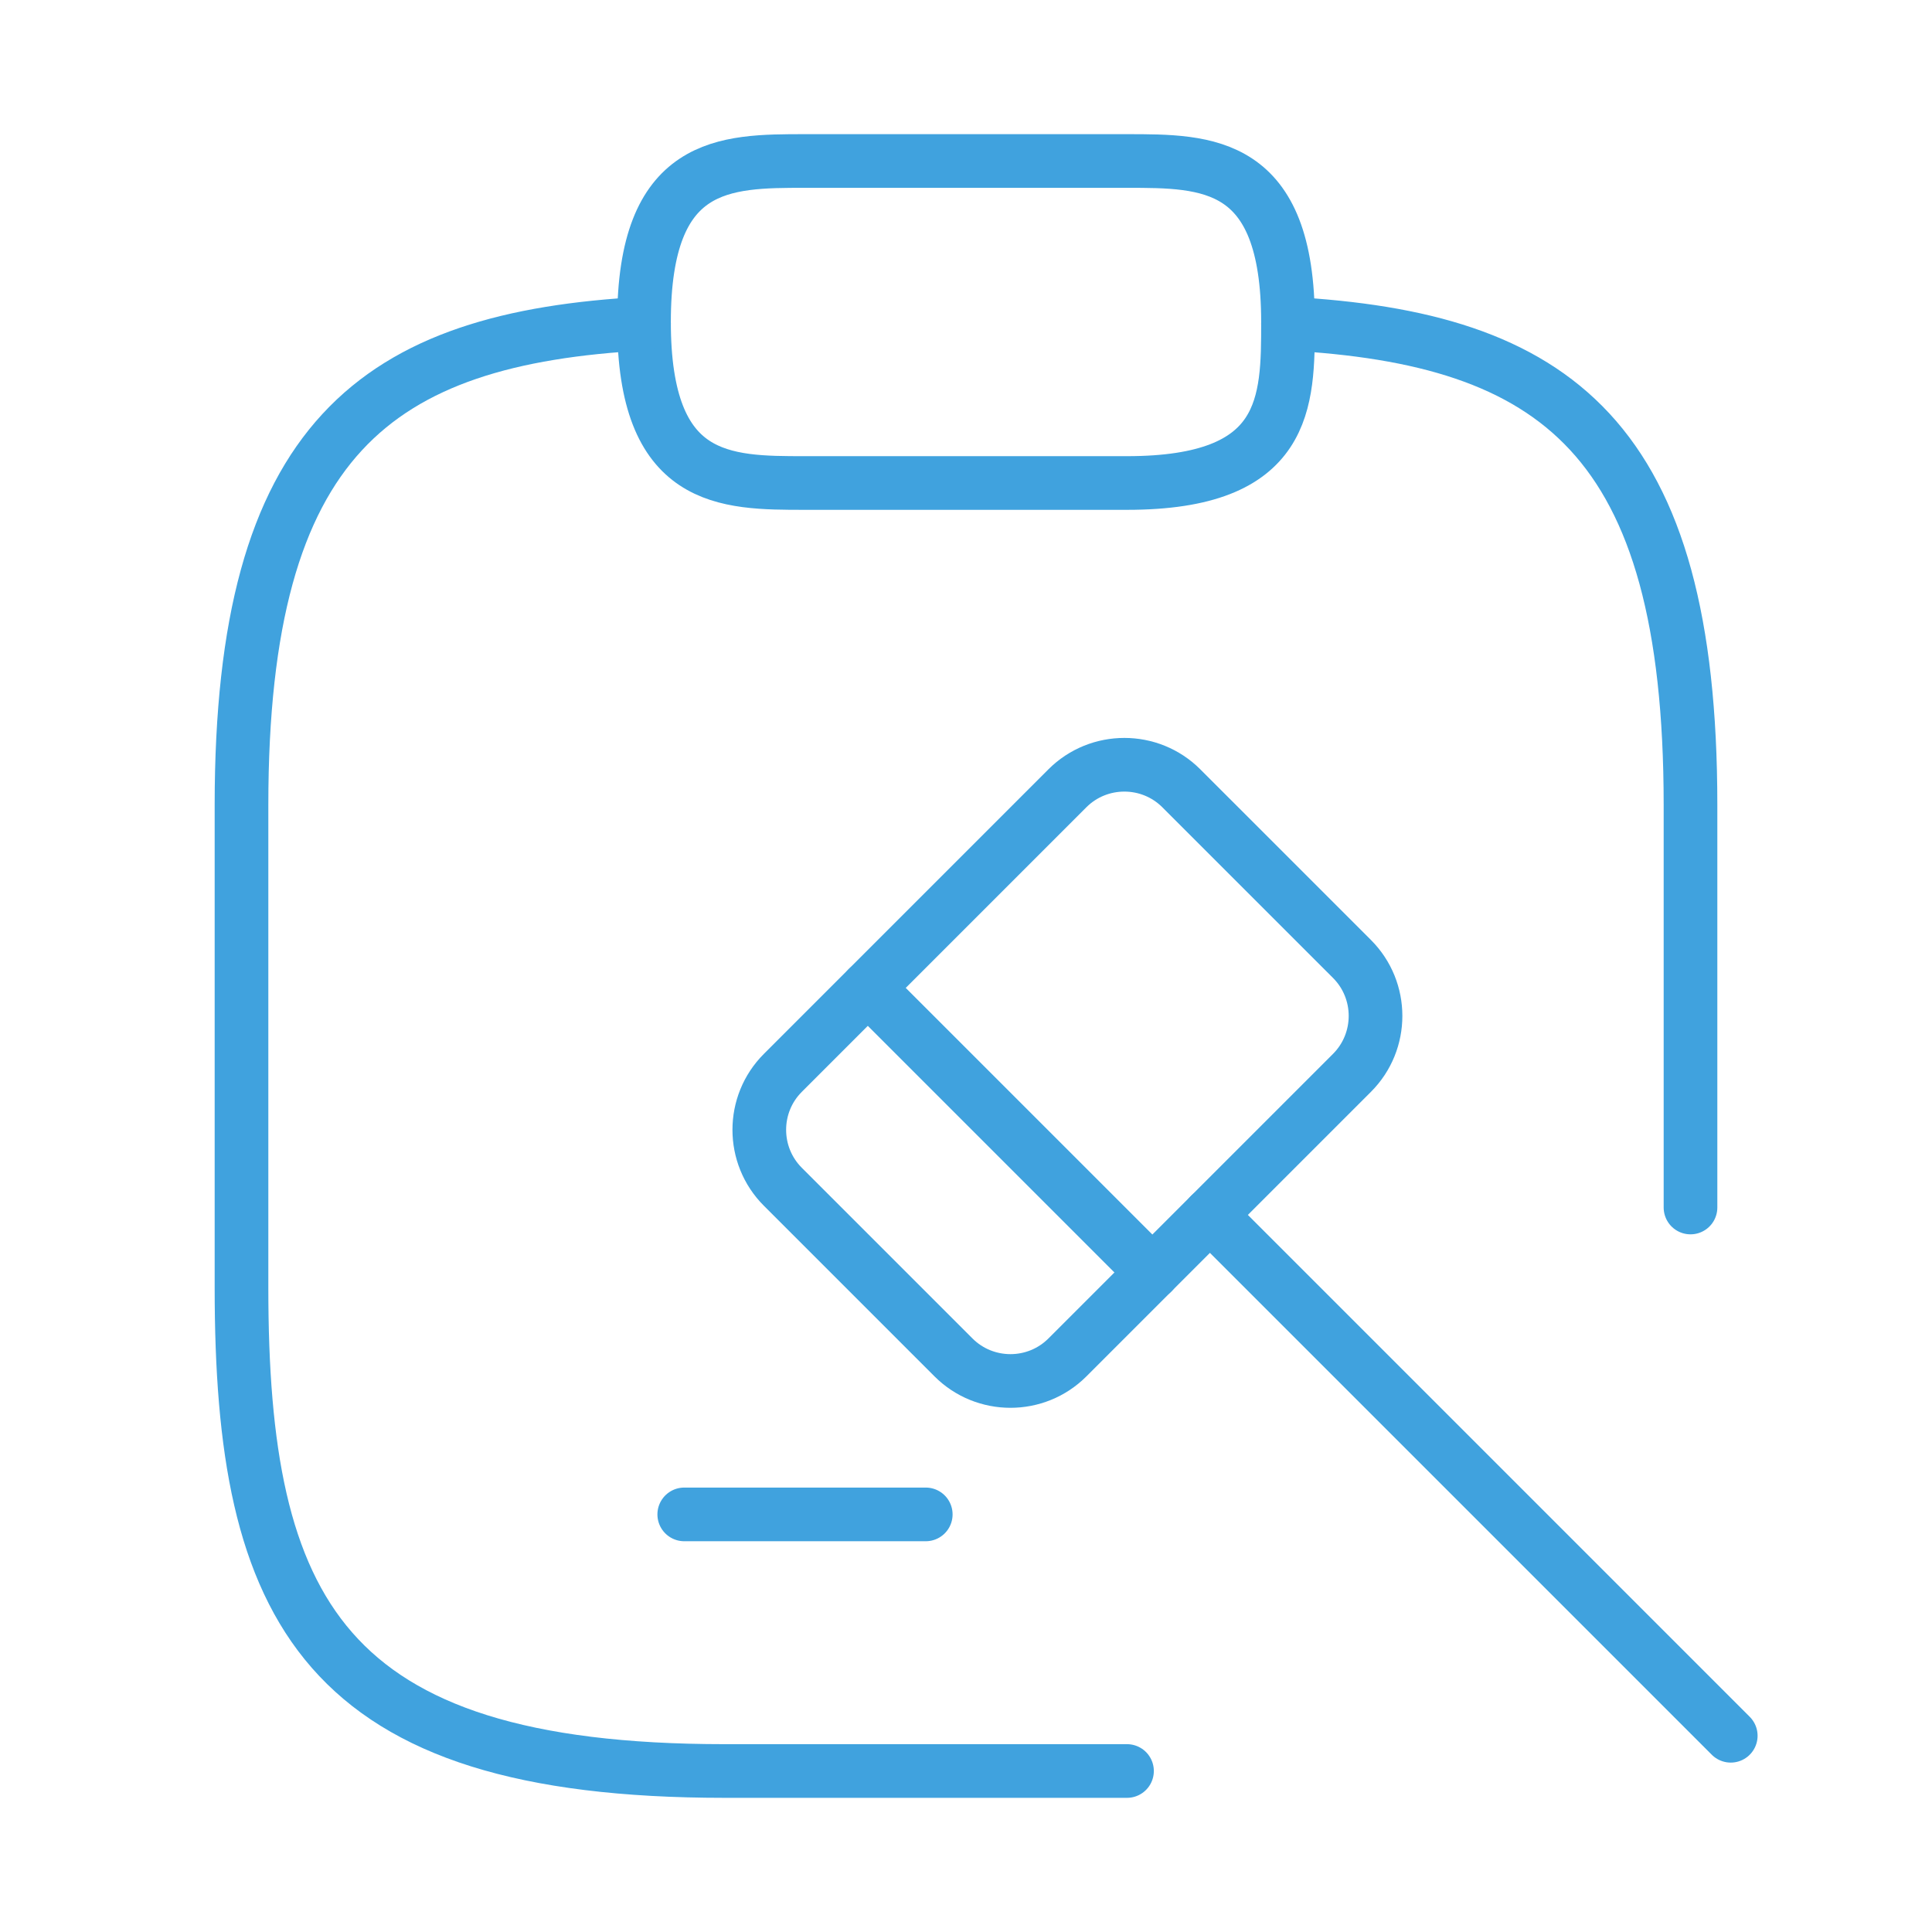
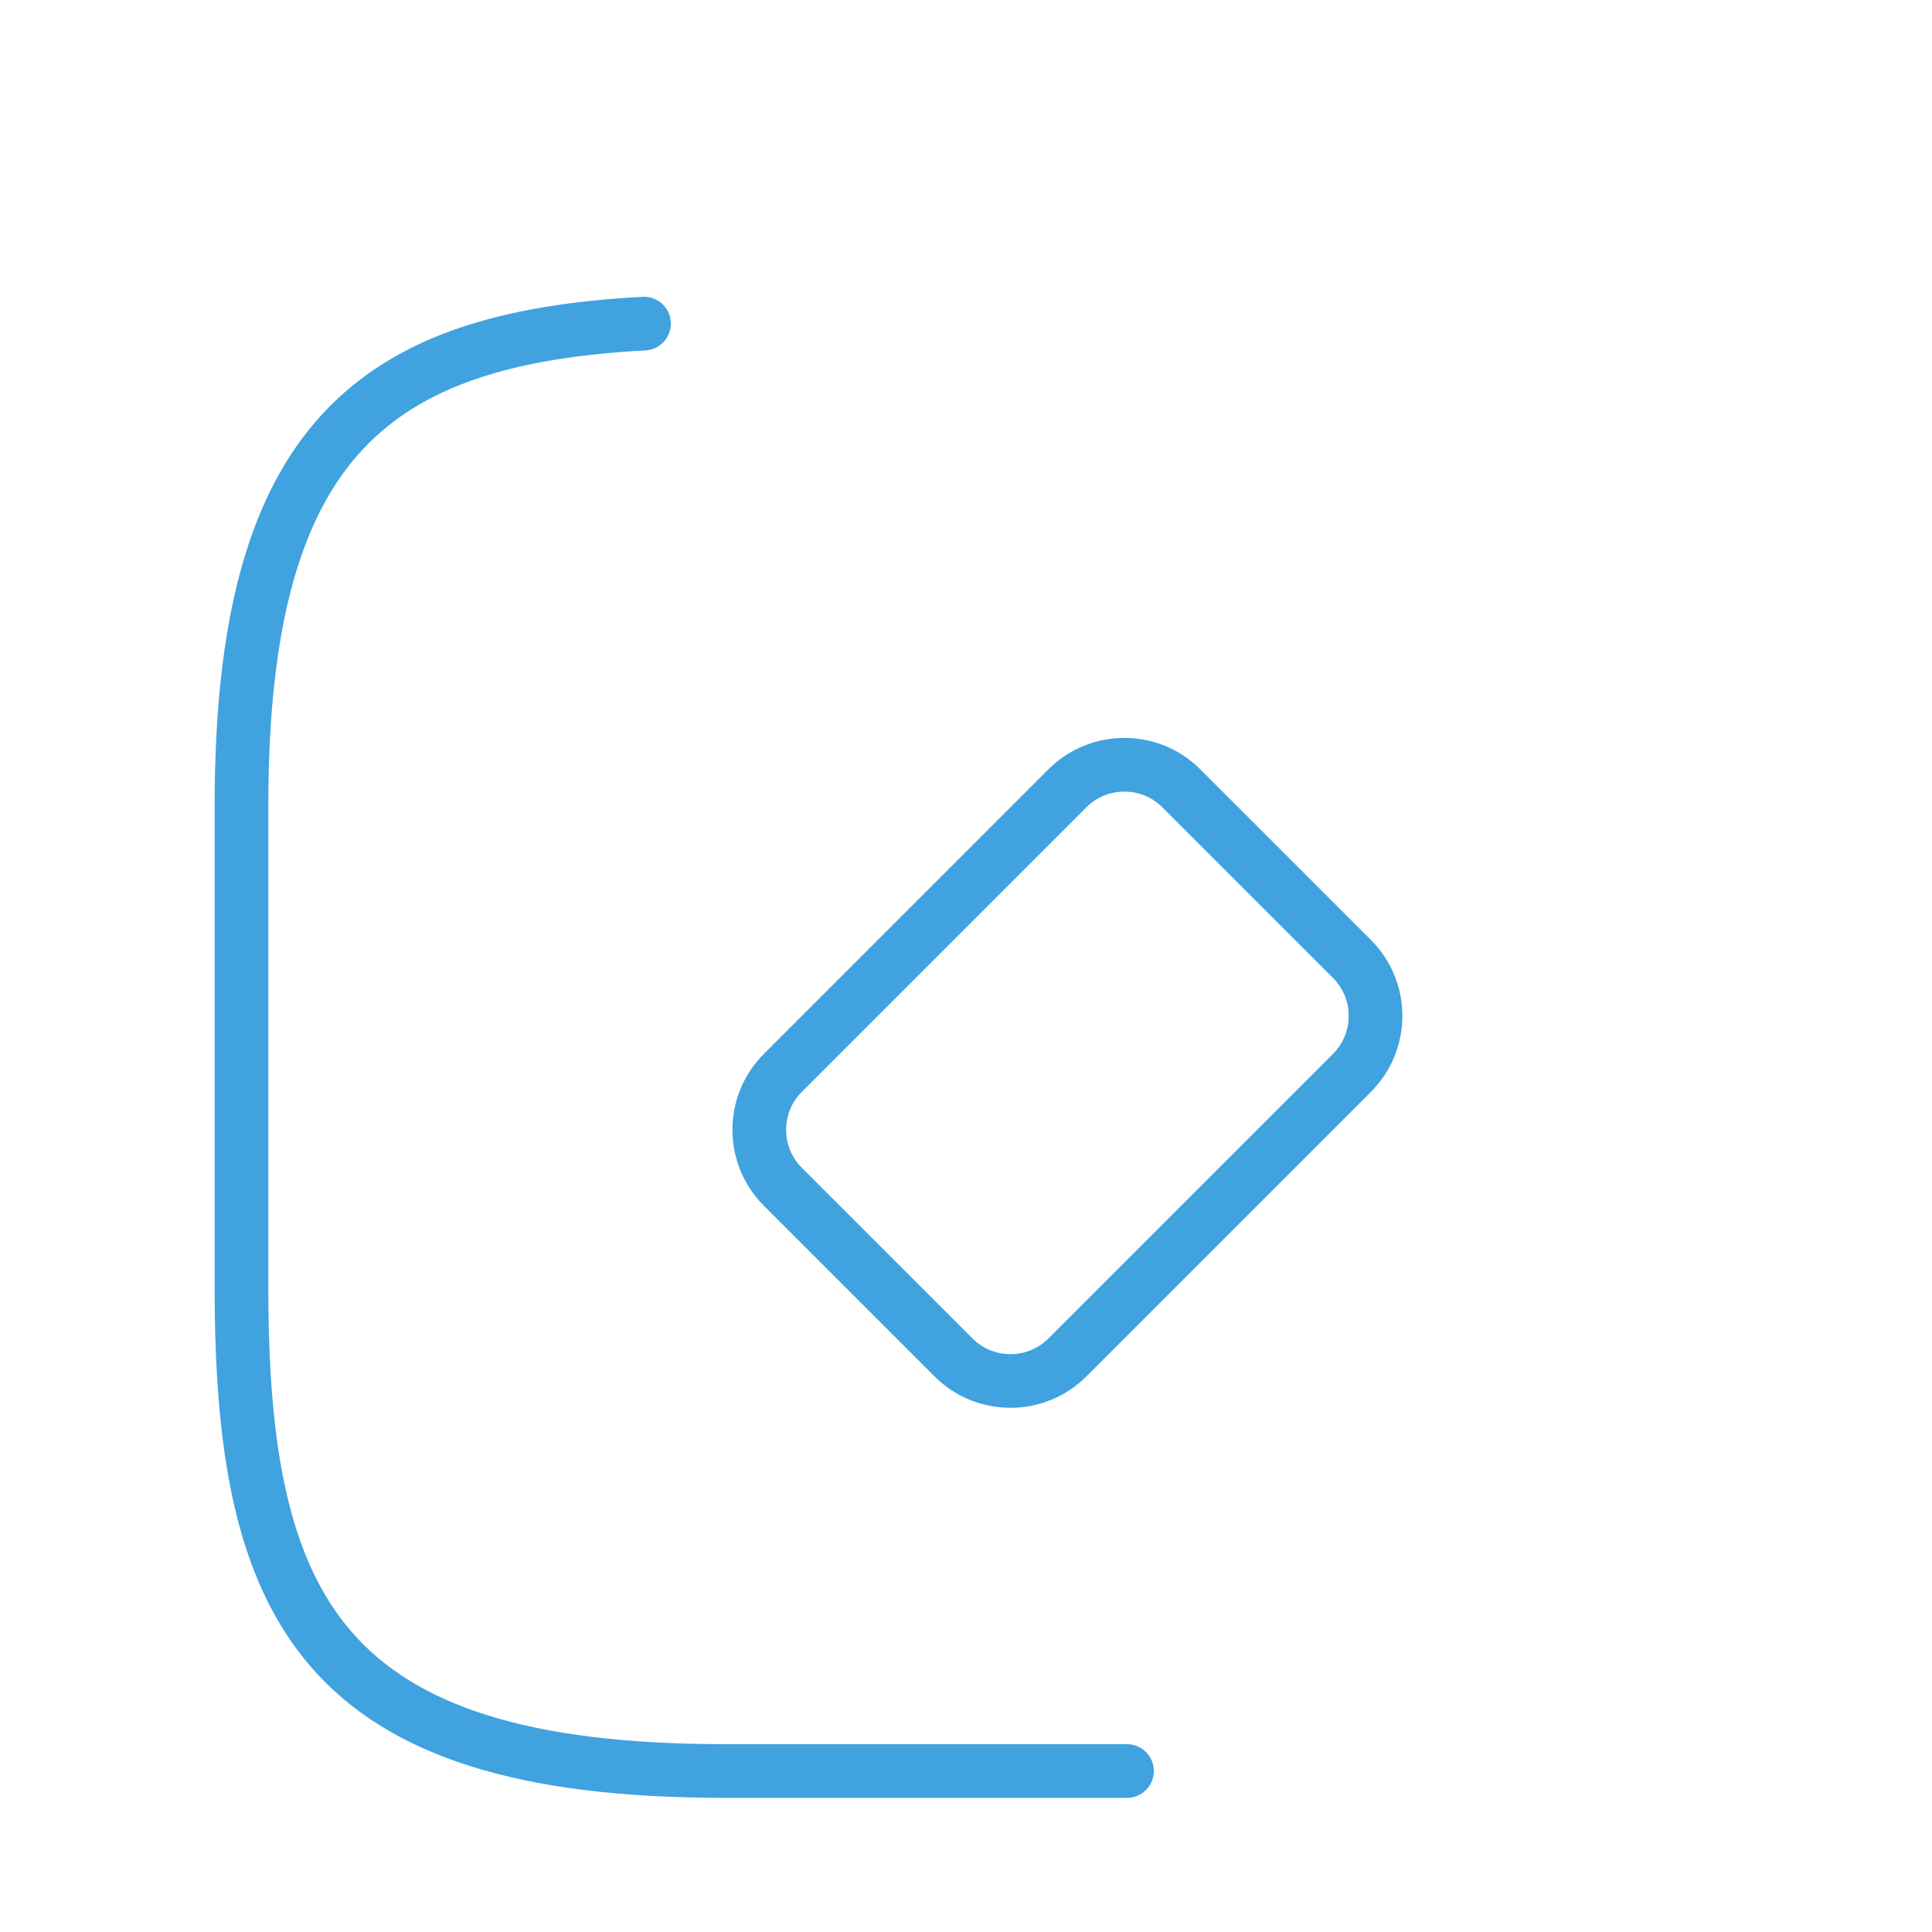
<svg xmlns="http://www.w3.org/2000/svg" width="54" height="54" viewBox="0 0 54 54" fill="none">
-   <path d="M22.5 13.5H31.5C36 13.5 36 11.25 36 9C36 4.5 33.75 4.5 31.5 4.5H22.5C20.25 4.5 18 4.5 18 9C18 13.5 20.25 13.5 22.5 13.5Z" stroke="#40A2DE" stroke-width="1.5" stroke-miterlimit="10" stroke-linecap="round" stroke-linejoin="round" />
  <path d="M31.5 49.5H20.25C9 49.5 6.75 45 6.75 36V22.5C6.75 12.24 10.508 9.45 18 9.045" stroke="#40A2DE" stroke-width="1.5" stroke-miterlimit="10" stroke-linecap="round" stroke-linejoin="round" />
-   <path d="M36 9.045C43.492 9.45 47.25 12.217 47.25 22.5V33.75" stroke="#40A2DE" stroke-width="1.5" stroke-miterlimit="10" stroke-linecap="round" stroke-linejoin="round" />
-   <path d="M48.375 48.515L33.818 33.958" stroke="#40A2DE" stroke-width="1.5" stroke-miterlimit="10" stroke-linecap="round" stroke-linejoin="round" />
  <path d="M33.817 33.958L29.834 37.941C28.957 38.818 27.528 38.818 26.651 37.941L21.881 33.171C21.003 32.293 21.003 30.864 21.881 29.987L29.834 22.033C30.712 21.156 32.141 21.156 33.018 22.033L37.788 26.803C38.666 27.681 38.666 29.109 37.788 29.987L33.817 33.958Z" stroke="#40A2DE" stroke-width="1.5" stroke-miterlimit="10" stroke-linecap="round" stroke-linejoin="round" />
-   <path d="M19.125 42.328H25.875" stroke="#40A2DE" stroke-width="1.5" stroke-miterlimit="10" stroke-linecap="round" stroke-linejoin="round" />
-   <path d="M24.256 27.613L32.21 35.567" stroke="#40A2DE" stroke-width="1.5" stroke-miterlimit="10" stroke-linecap="round" stroke-linejoin="round" />
</svg>